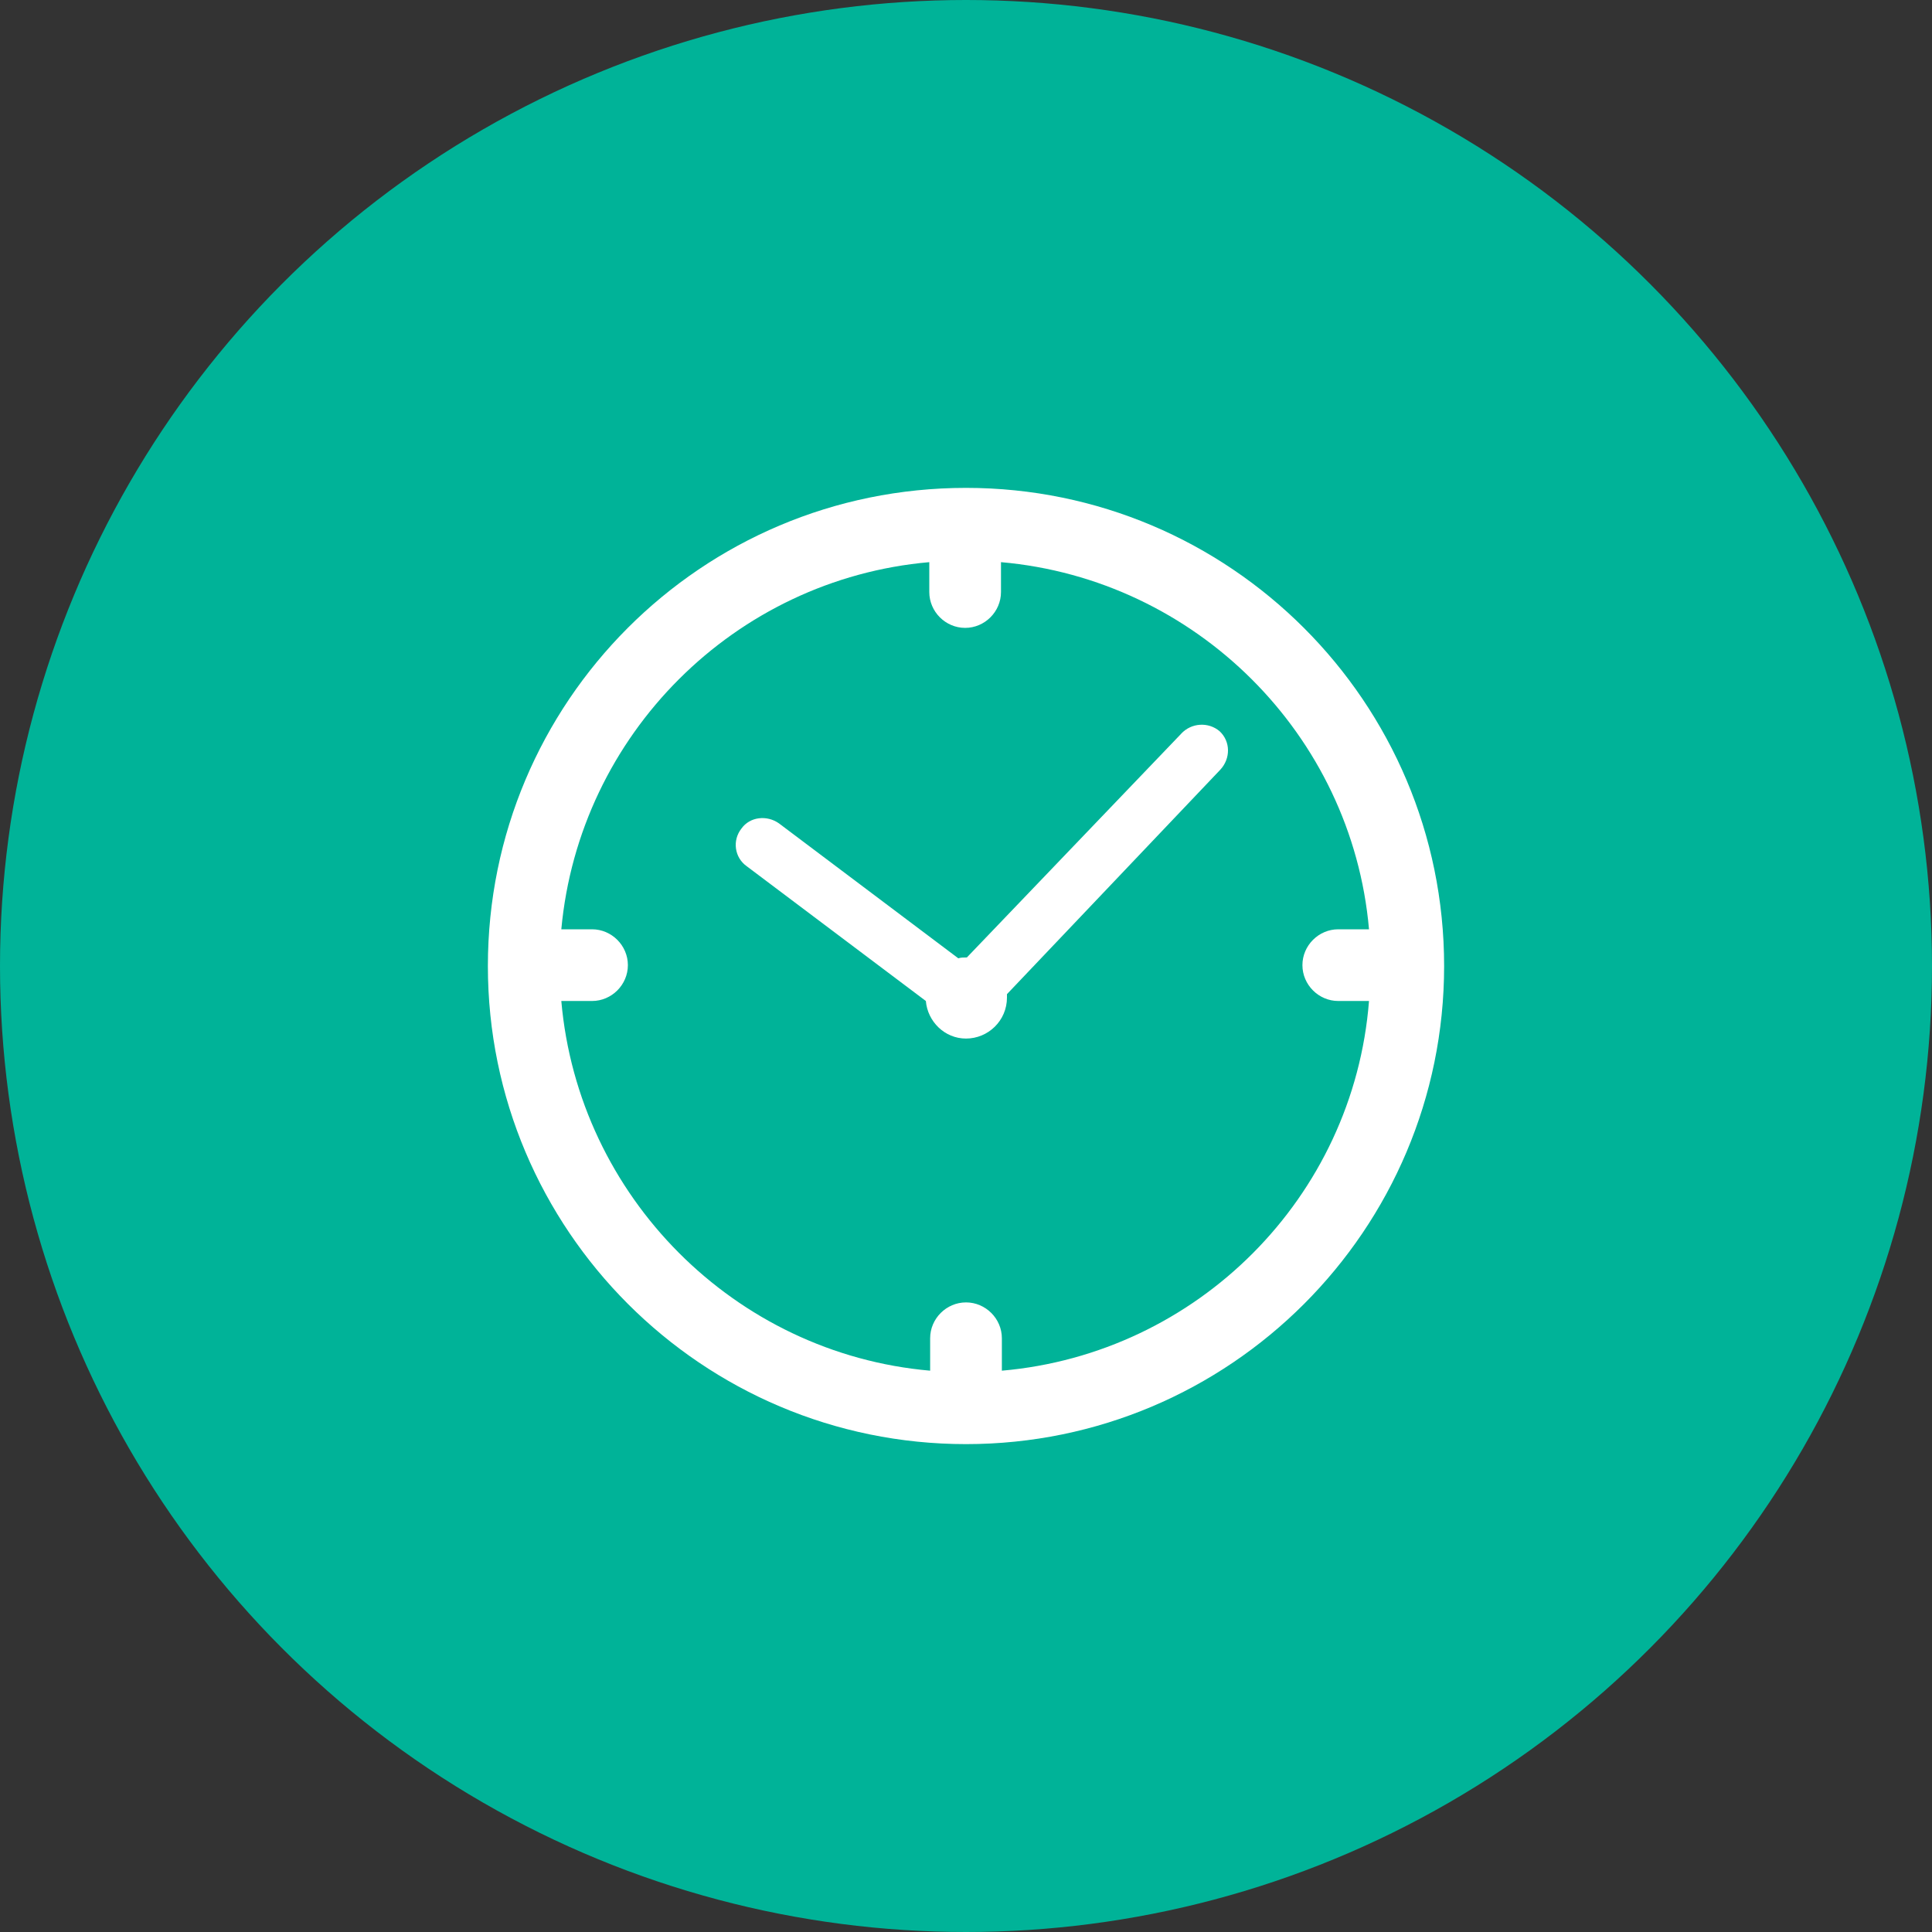
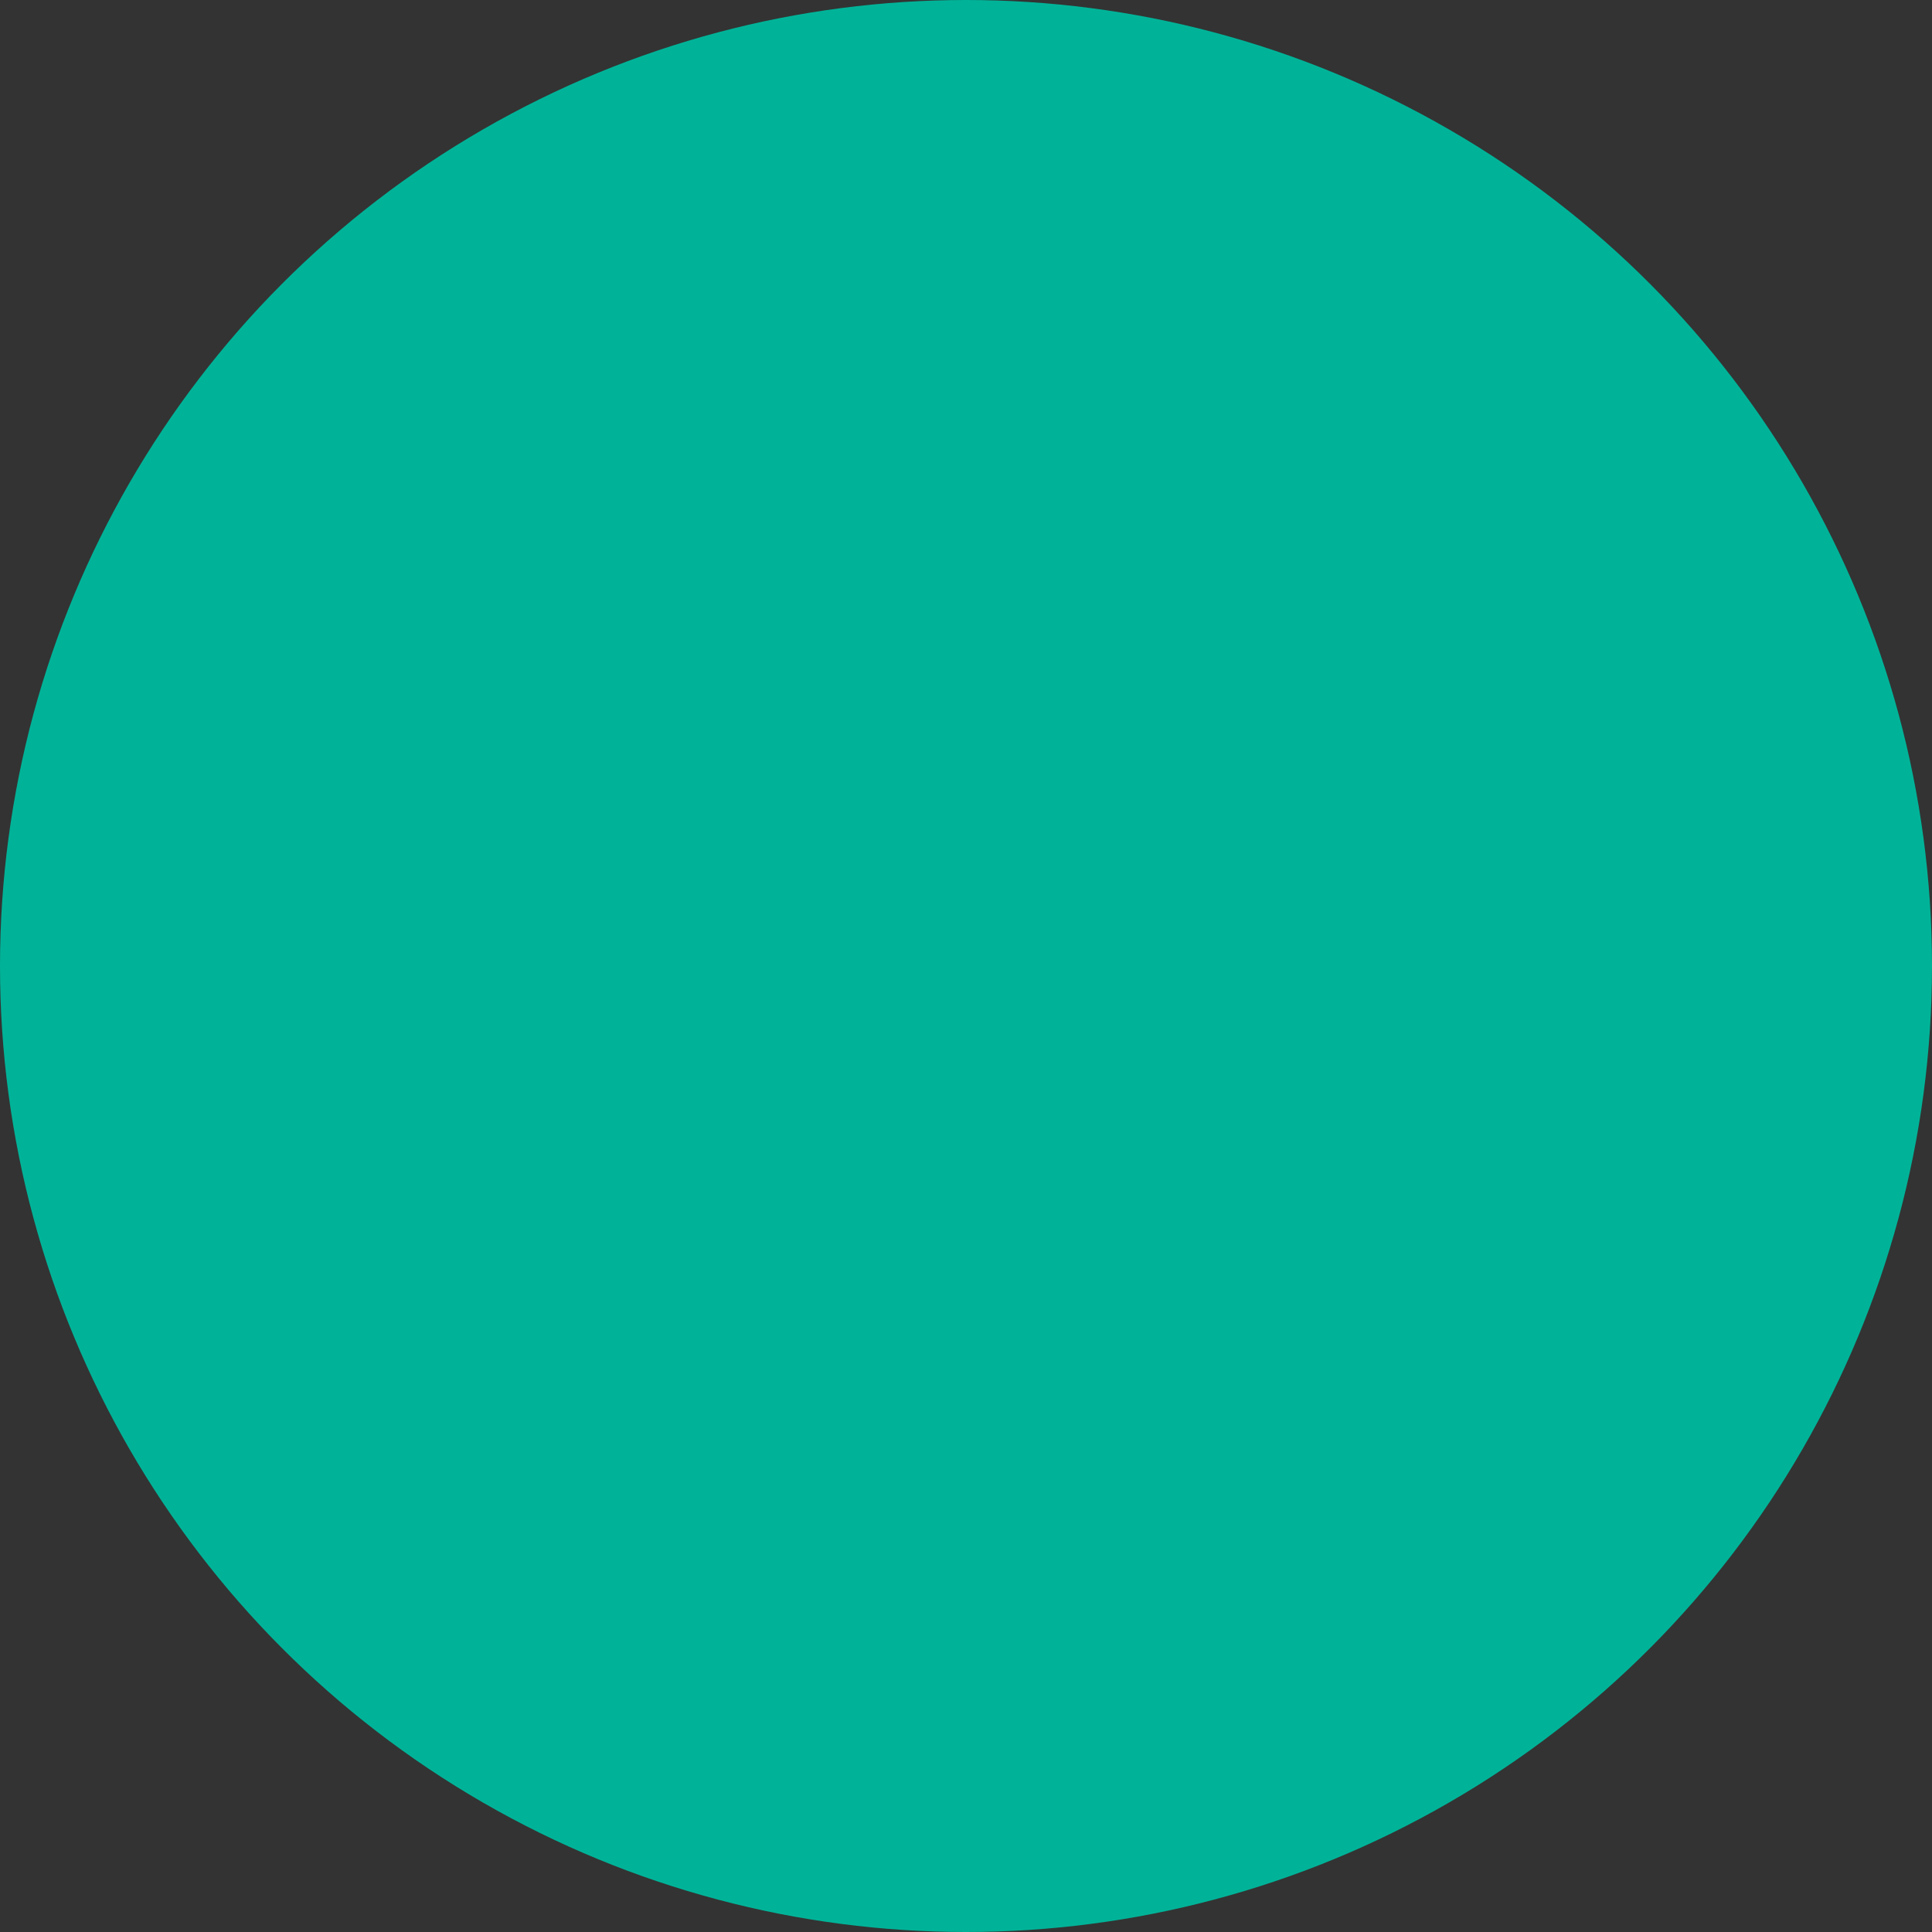
<svg xmlns="http://www.w3.org/2000/svg" width="99" height="99" viewBox="0 0 99 99" fill="none">
  <rect x="0" y="0" width="99" height="99" fill="#333333" stroke="none" />
  <circle cx="49.5" cy="49.5" r="49.5" fill="#00B398" />
-   <path fill-rule="evenodd" clip-rule="evenodd" d="M49.501 25C35.937 25 25 35.981 25 49.501C25 63.02 35.981 74 49.501 74C63.02 74 74 63.019 74 49.501C74 35.981 63.019 25 49.501 25ZM60.525 37.6L49.544 49.063H49.501C49.369 49.063 49.238 49.063 49.106 49.106L39.918 42.193C39.305 41.757 38.431 41.843 37.994 42.456C37.511 43.069 37.643 43.944 38.255 44.381L47.443 51.293C47.531 52.342 48.405 53.218 49.499 53.218C50.637 53.218 51.599 52.299 51.599 51.118C51.599 51.075 51.599 51.031 51.599 50.943L62.536 39.436C63.062 38.867 63.062 37.993 62.493 37.467C61.924 36.986 61.05 37.03 60.524 37.599L60.525 37.6ZM51.338 70.237V68.575C51.338 67.569 50.506 66.738 49.501 66.738C48.494 66.738 47.663 67.57 47.663 68.575V70.237C37.644 69.362 29.638 61.312 28.763 51.293H30.337C31.344 51.293 32.174 50.462 32.174 49.456C32.174 48.45 31.343 47.619 30.337 47.619H28.763C29.682 37.643 37.644 29.682 47.619 28.806V30.337C47.619 31.344 48.451 32.174 49.456 32.174C50.463 32.174 51.293 31.343 51.293 30.337V28.806C61.269 29.682 69.275 37.644 70.151 47.619H68.576C67.57 47.619 66.739 48.451 66.739 49.456C66.739 50.462 67.571 51.293 68.576 51.293H70.151C69.363 61.356 61.357 69.362 51.338 70.237Z" fill="white" />
</svg>